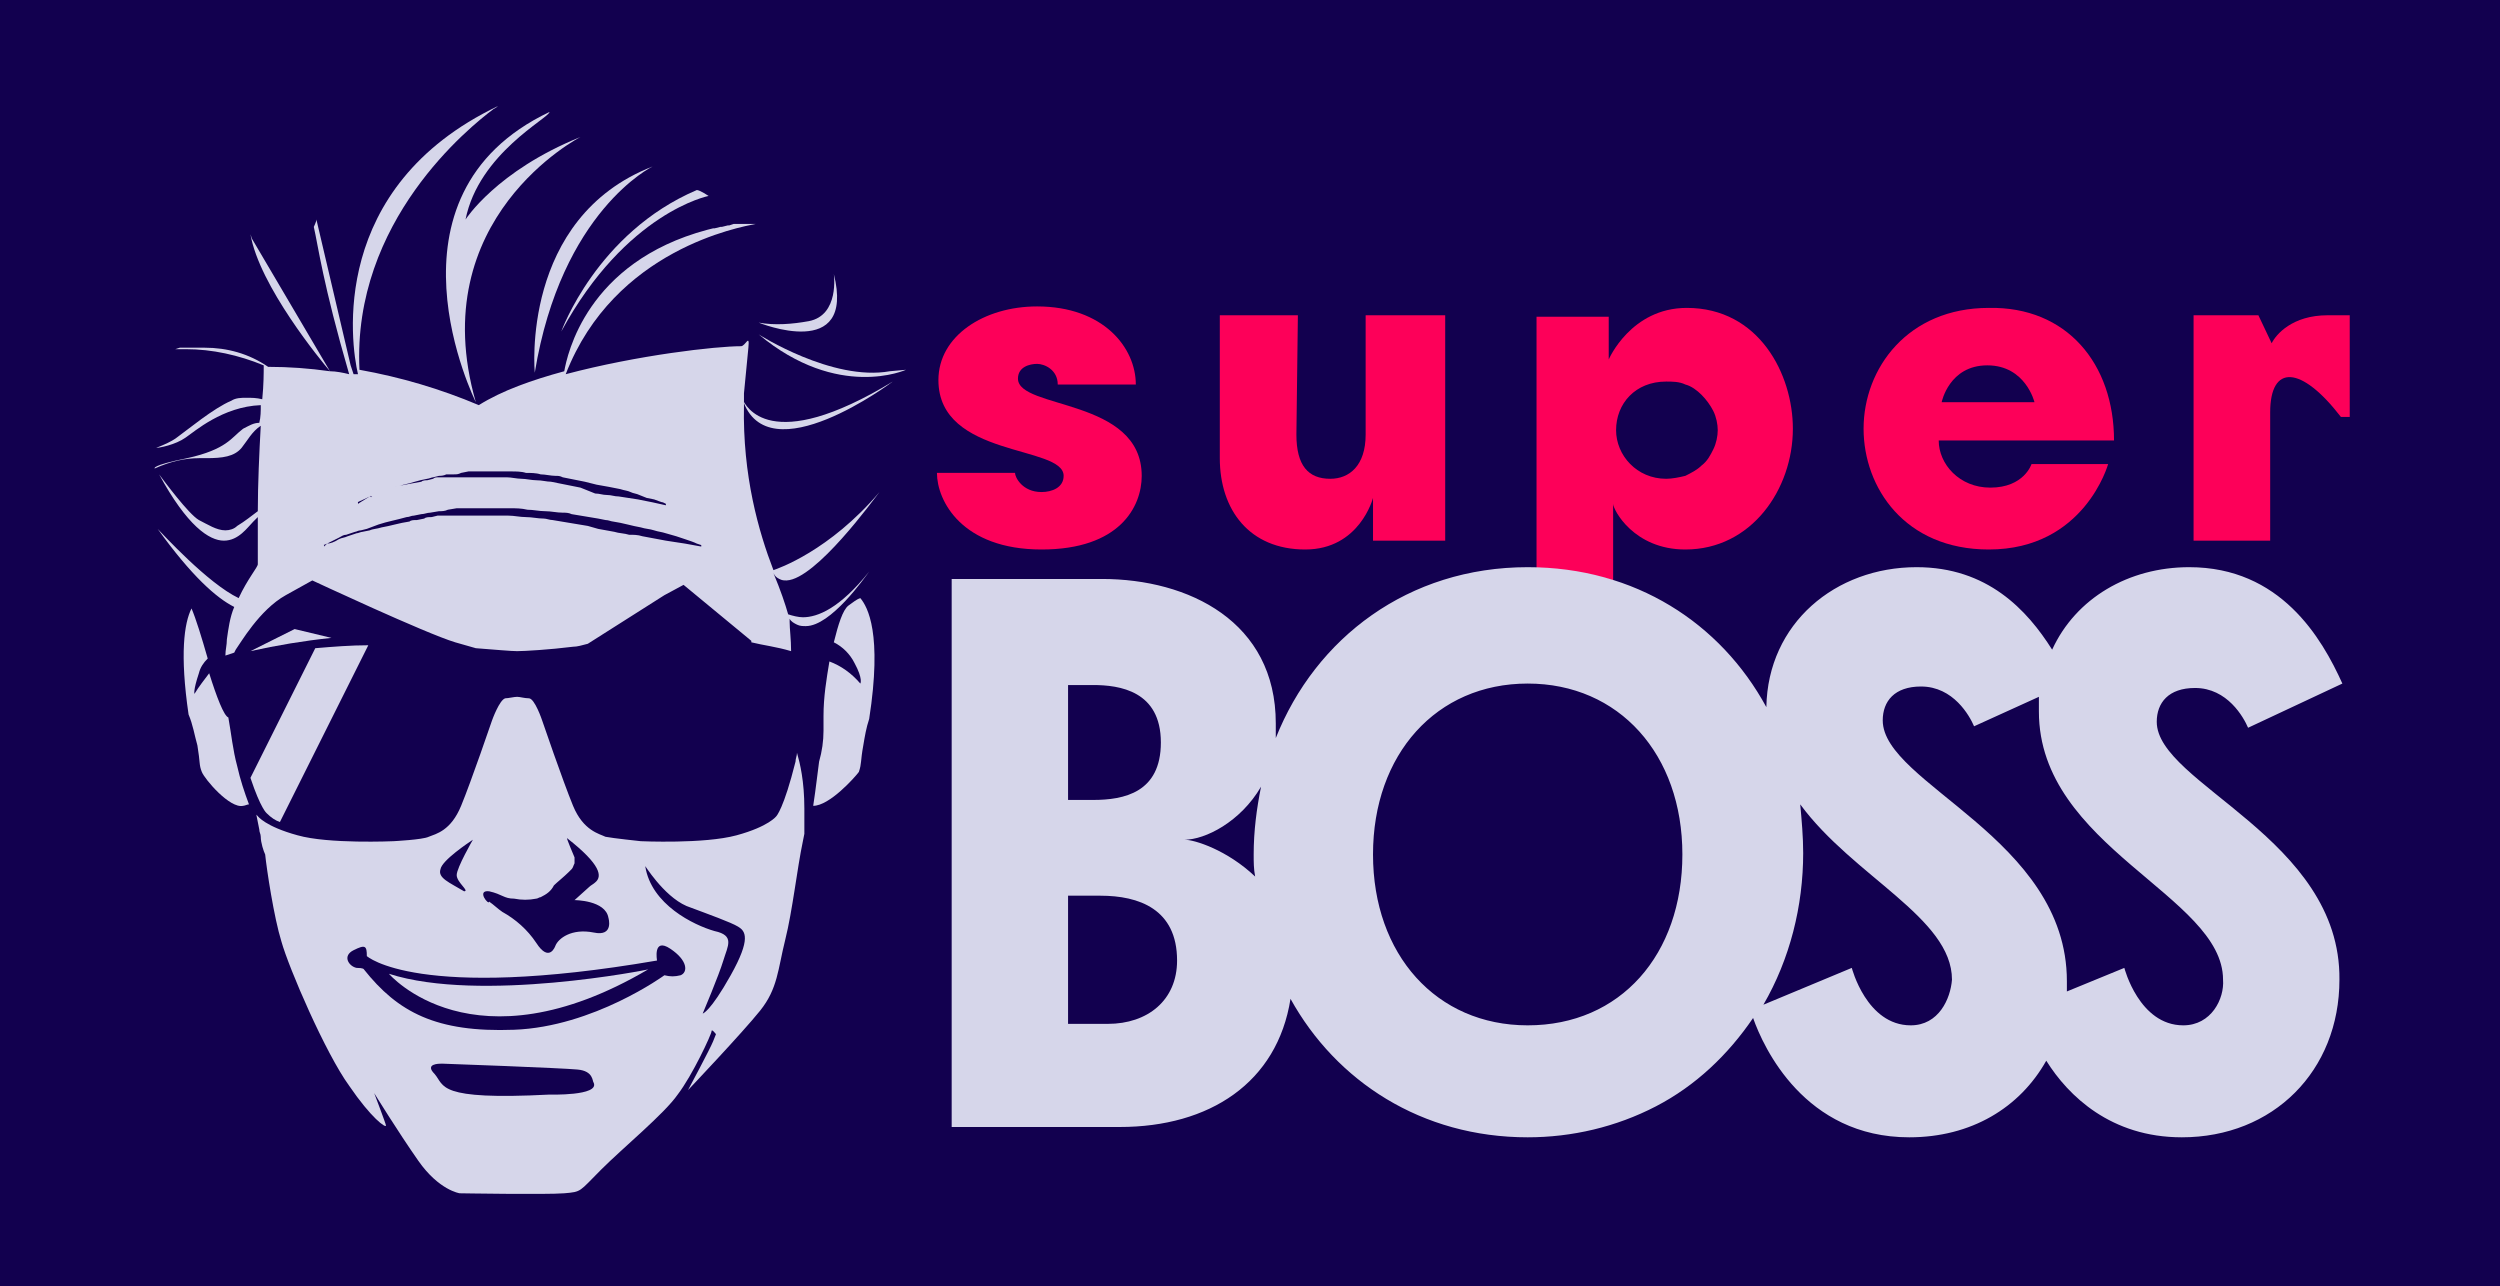
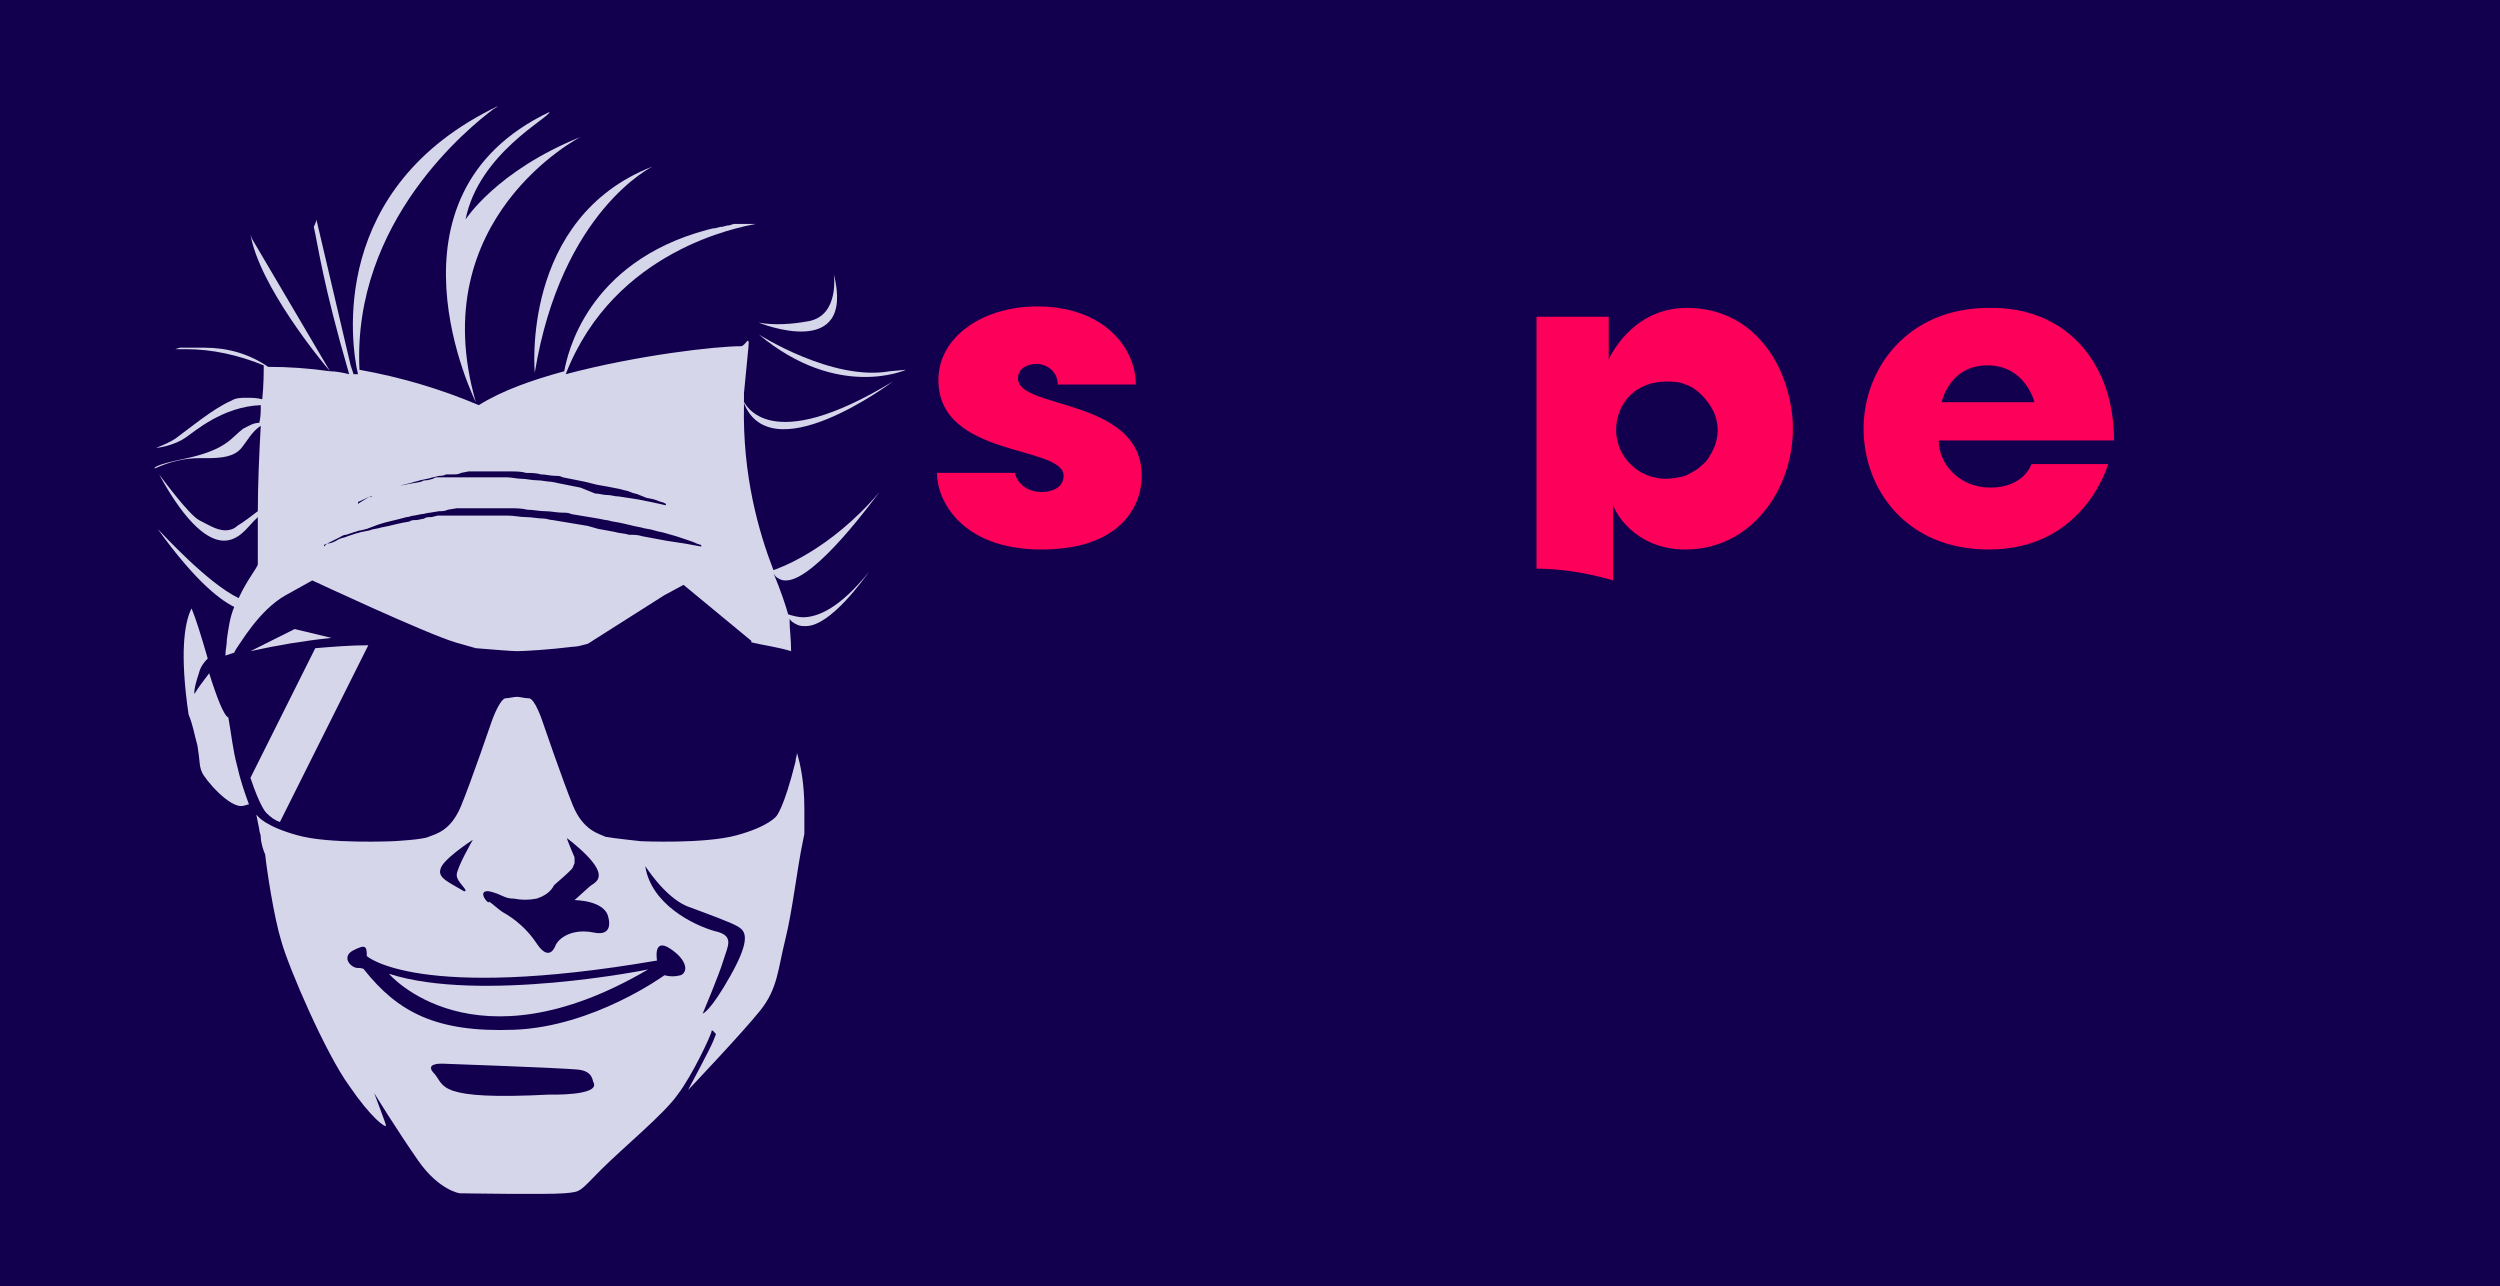
<svg xmlns="http://www.w3.org/2000/svg" enable-background="new 0 0 169.7 87.3" viewBox="0 0 169.7 87.3">
  <path d="m0 0h169.7v87.3h-169.7z" fill="#12004f" />
  <path d="m10.7 36c0 1.1 1.5 3.7 2.2 5.4 0 .7-.1 2.7-.2 3.9-.1 1.5.4 3.2 1.3 5s2.4 3.4 2.9 4.4c.2.3.2.4.5 1 .2.5 1.3 2 2.1 4.2.9 2.2 1.4 5.8 2.3 8.4.9 2.5 3.9 5.9 4.4 6.5.5.5 2.4 4.7 2.4 4.7s10.5-.2 11.3-.3c2.3-.5 6-7.9 6.7-8.7.4-.6 1.5-.7 2.4-2.1.8-1.3 2.2-1.3 2.8-4.2.5-2.9 2.3-6.1 2.7-7.3.3-1.2.5-1.5.7-2.1.6-.5.4-.5 1.6-2.1s1.5-4.5 2.1-5.4-.1-2.3-.4-3.4c-.2-1.1-.3-2.5-.2-3.2s-.1-.6.6-1.7c-.3-.7.7-5 .7-5.5s1-7.2 1.8-8.4c.8-1.1-3.3-6.1-4.9-6.4-1.8-.6-4.1-2.6-5.3-3.3-.9-.5-3-1.8-3.2-2-.4-.3-.3-.3-.6-.5-.4-.2-1.9-1.5-3.1-1.6s-4.4-1.8-4.9-2-1.7-1.4-2.1-1.7-.5-.4-3.4-.4c-3.5-.4-11.5 7.3-12.3 7.7s-1.8-.4-4.6 1-4.5 7.3-5 8-1.4 5.9-1.4 6.5c0 .5 0 1.1.2 1.9.1.5-.1 2.6-.1 3.7z" fill="#12004f" />
  <path d="m77.5 32.3c0 2.1-1.5 5-6.8 5-5.4 0-7.1-3.3-7.1-5.2h5.3c0 .3.5 1.3 1.8 1.3.7 0 1.5-.3 1.5-1.1 0-2.1-8.5-1.2-8.5-6.5 0-3 3.1-5 6.7-5 4.5 0 6.7 2.8 6.7 5.3h-5.3c0-1-.9-1.4-1.4-1.4s-1.3.2-1.3 1c0 2.1 8.4 1.3 8.4 6.6z" fill="#fd0059" />
-   <path d="m98.1 21.4v15.3h-4.9v-2.9s-.9 3.5-4.6 3.5c-3.8 0-5.8-2.7-5.8-6.2v-9.7h5.3l-.1 8.1c0 2.1.8 3 2.3 3 1.3 0 2.4-.9 2.4-3v-8.1z" fill="#fd0059" />
  <path d="m143.5 29.9h-11.9c0 1.6 1.4 3.2 3.5 3.2 2.3 0 2.8-1.6 2.8-1.6h5.2s-1.6 5.8-8.1 5.8c-5.7 0-8.5-4.2-8.5-8.2 0-4.1 3-8.2 8.5-8.2 5.3-.1 8.5 3.8 8.5 9zm-11.7-2.6h6.3s-.6-2.5-3.2-2.5-3.1 2.5-3.1 2.5z" fill="#fd0059" />
-   <path d="m159.5 28.3h-.6c-2.7-3.5-4.8-3.6-4.8-.3v8.7h-5.2v-15.3h4.4l.9 1.9c.3-.6 1.4-1.9 3.8-1.9h1.5z" fill="#fd0059" />
  <path d="m109.5 39.4v-5.2c0 .4 1.4 3.1 4.9 3.1 4.5 0 7.3-4.1 7.3-8.2 0-3.7-2.3-8.2-7.2-8.2-3.8 0-5.3 3.5-5.3 3.5v-2.9h-4.9v17.1c1.7 0 3.5.3 5.2.8zm3.6-13.5c.4 0 .9 0 1.3.2.4.1.8.4 1.1.7s.6.7.8 1.1.3.9.3 1.3-.1.9-.3 1.3-.4.8-.8 1.1c-.3.3-.7.5-1.1.7-.4.1-.9.2-1.3.2-2 0-3.4-1.6-3.4-3.3 0-1.8 1.3-3.3 3.4-3.3z" fill="#fd0059" />
  <g fill="#d6d6ea">
-     <path d="m146.4 49c0-1.3.8-2.3 2.6-2.3 2.2 0 3.3 2 3.6 2.7l6.4-3c-1.4-3.1-4.2-7.9-10.4-7.9-4.1 0-7.7 2.1-9.3 5.6-1.7-2.7-4.4-5.6-9.2-5.6-5.5 0-10.1 3.8-10.2 9.5-3.1-5.7-8.9-9.5-16.2-9.5-8.1 0-14.4 4.8-17.1 11.6 0-.3 0-.6 0-1 0-6.9-5.9-9.8-11.8-9.8h-10.2v37.2h11.4c6.1 0 10.7-3 11.6-8.7 3.1 5.6 8.9 9.4 16.1 9.4 3 0 6-.7 8.7-2.1s4.9-3.5 6.6-6c.7 2 3.5 8.1 10.6 8.1 4.2 0 7.5-2 9.3-5.2 1.5 2.4 4.4 5.2 9.2 5.2 6.2 0 10.7-4.5 10.7-10.7.1-9.6-12.4-13.3-12.4-17.5zm-73.9-2.5h1.7c1.8 0 4.6.4 4.6 3.9 0 3.4-2.5 3.9-4.6 3.9h-1.7zm2.7 23h-2.7v-8.7h2.2c2.6 0 5.2.9 5.2 4.4 0 2.7-2 4.3-4.7 4.3zm5.2-12.5c1.4 0 3.8-1.2 5.2-3.6-.3 1.5-.5 3-.5 4.6 0 .5 0 1 .1 1.5-1.9-1.8-4.1-2.5-4.8-2.5zm23.3 12.6c-6.2 0-10.5-4.8-10.5-11.6s4.3-11.6 10.5-11.6 10.5 4.8 10.5 11.6-4.2 11.6-10.5 11.6zm26 0c-3 0-4-3.9-4-3.9l-6 2.5c1.8-3.1 2.7-6.7 2.7-10.3 0-1.1-.1-2.2-.2-3.3 3.6 4.9 10.3 7.7 10.3 11.9-.1 1.3-.9 3.1-2.8 3.1zm18.5 0c-3 0-4-3.9-4-3.9l-3.9 1.6c0-.2 0-.4 0-.7 0-9.7-12.5-13.4-12.5-17.7 0-1.3.8-2.3 2.6-2.3 2.2 0 3.3 2 3.6 2.7l4.4-2v1c0 9.2 12.5 12.5 12.5 18.2.1 1.3-.8 3.1-2.7 3.1z" />
    <path d="m36.3 25.3c1.8-11 8-14 8-14-9 3.5-8 14-8 14z" />
-     <path d="m38.1 22.5c4.4-8.1 10-9.2 10-9.2s-.6-.4-.8-.4c-6.8 2.9-9.2 9.6-9.2 9.6z" />
    <path d="m61.5 25.1-1.1.1c-3.9.7-8.9-2.5-8.9-2.5 5.4 4.5 10 2.4 10 2.4z" />
    <path d="m60.6 25.9c-8.4 5.1-10 1.6-10.2 1.2 1.7 5.2 10.2-1.2 10.2-1.2z" />
    <path d="m37.3 7.6c-12 5.7-5 19.7-5 19.7-3.6-12.5 7.1-18 7.1-18-5.7 2.3-7.8 5.6-7.8 5.6.9-4.5 5.7-6.9 5.7-7.3z" />
    <path d="m56.6 18.6s.4 2.8-1.7 3.2c-1.1.2-2.3.3-3.4.1 0 0 6.6 2.7 5.1-3.3z" />
    <path d="m16.5 54.7c.1 0 .3-.1.4-.1-.3-.8-.6-1.7-.8-2.6-.3-1.1-.4-2.2-.6-3.3-.3-.1-.8-1.4-1.3-3-.3.4-.7.9-1 1.4 0 0-.1-.2.3-1.4.1-.4.3-.7.6-1-.4-1.4-.8-2.7-1.1-3.4-.5 1-.8 3.1-.2 7.2.3.7.4 1.4.6 2.1.2 1.2.1 1.3.3 1.8s1.9 2.5 2.8 2.3z" />
    <path d="m18.1 55.2c.3.3.6.5.9.6l6-12c-1.2 0-2.4.1-3.6.2l-4.4 8.8c.7 2.1 1.1 2.4 1.1 2.4z" />
    <path d="m20 42.7-3 1.5c1.8-.4 3.6-.7 5.5-.9z" />
    <path d="m44 65.8c.1 0-11.4 2.3-17.6.3 0 0 5.7 6.7 17.6-.3z" />
    <path d="m18 58c.1 1 .6 4.3 1.1 5.9.5 1.8 3 7.6 4.6 9.8 1.5 2.2 2.5 2.9 2.5 2.7 0-.1-.8-2.2-.8-2.2s1.6 2.6 3 4.6 2.8 2.2 2.8 2.2 5.9.1 7.1 0 1-.1 2.5-1.6 4.3-3.8 5.2-5.1c1-1.3 2.3-4.1 2.3-4.3s.3.2.3.2l-.2.5c-.2.5-1.7 3.3-1.7 3.3s3.7-3.9 4.9-5.4 1.2-2.8 1.7-4.8.8-4.8 1.2-6.7l.1-.5c0-.2 0-.4 0-.6v-.1c0-.1 0-.2 0-.3s0-.2 0-.3v-.1c0-.1 0-.2 0-.3 0-1.9-.3-3.1-.5-3.8 0 .2-.1.4-.1.6-.8 3.2-1.3 3.7-1.3 3.7s-.5.7-2.7 1.3-6.5.4-6.5.4-1.9-.2-2.4-.3c-.4-.2-1.5-.4-2.2-2.1s-2.1-5.8-2.1-5.8-.5-1.5-.9-1.5c-.3 0-.6-.1-.8-.1s-.6.1-.8.1c-.4.1-.9 1.5-.9 1.5s-1.4 4.1-2.1 5.8-1.7 1.9-2.2 2.1c-.4.2-2.4.3-2.4.3s-4.4.2-6.5-.4c-2.2-.6-2.7-1.3-2.7-1.3l-.1-.1.2 1c0 .2.1.3.1.5 0 .4.2 1 .3 1.2zm19.3 16.3c-7.7.4-7.1-.6-7.8-1.4-.7-.7.3-.7.5-.7s8.2.3 9.2.4c1.1.1 1 .8 1.1.9.4.9-3 .8-3 .8zm9.3-12.8c1.6.6 3 1.1 3.5 1.4s.9.8-.5 3.3-1.9 2.6-1.9 2.6 1.1-2.6 1.4-3.6.8-1.7-.6-2c-1.4-.4-4.3-1.8-4.7-4.4-.1-.2 1.2 2 2.8 2.7zm-13.4-1c.9.2 1 .5 1.7.5.5.1 1 .1 1.5 0 .1 0 .2-.1.3-.1.4-.2.7-.4.9-.8.2-.2.7-.6 1-.9.1-.1.1-.1.2-.2s.1-.2.2-.4c0-.1 0-.3 0-.4 0 0-.6-1.4-.5-1.3 2.3 1.8 2.4 2.6 1.9 3-.1.1-.3.2-.4.3l-1 .9s2.1 0 2.3 1.2c0 0 .4 1.3-1 1-1.5-.3-2.4.4-2.6.9 0 0-.4 1.2-1.3-.2-.6-.9-1.4-1.6-2.3-2.1-.3-.2-.6-.5-.9-.7 0 .3-.9-.8 0-.7zm-3.3-1.5c.1-.6 1.9-1.8 2.2-2 0 0-1.1 1.9-1.1 2.4s.9 1.1.5 1.1c-1-.6-1.8-.9-1.6-1.5zm-5.9 5.5c.8-.4.9-.3.9.4 0 0 3.4 3.1 19.7.3 0 0-.3-1.6.9-.8s1.2 1.6.7 1.8c-.4.1-.7.1-1.1 0 0 0-4.8 3.5-10.2 3.7-5.3.2-7.9-1.2-10.2-4.1 0 0 0-.1-.5-.1-.5-.1-1-.8-.2-1.2z" />
    <path d="m13.5 31.1h.5c1.1 0 1.9-.1 2.4-.7.4-.5.7-1.1 1.3-1.5-.1 1.8-.2 4-.2 5.8-.4.3-.9.7-1.4 1-.2.2-.5.3-.8.3-.6 0-1.2-.4-1.8-.7-.7-.4-2.4-2.7-2.7-3.1 1.9 3.5 3.4 4.5 4.4 4.5s1.6-.9 2-1.3c.1-.1.2-.2.3-.3v3.2c0 .2-.7 1-1.3 2.3-2.1-1-5.2-4.4-5.5-4.7 2.3 3.2 4 4.7 5.2 5.3-.3.7-.4 1.5-.5 2.2 0 .4-.1.7-.1 1.1l.6-.2.1-.2c.3-.4 1.6-2.7 3.4-3.7l1.8-1s7.7 3.6 9.7 4.2l1.4.4c1.3.1 2.4.2 2.8.2.5 0 2.2-.1 3.8-.3.3 0 .6-.1 1-.2l5.2-3.3 1.3-.7 4.6 3.8v.1c.8.2 1.7.3 2.7.6 0-.8-.1-1.5-.1-2 0-.1 0-.1 0-.2.1.2.3.3.5.4s.4.1.6.1c1.7 0 4-3.3 4.3-3.7-2 2.5-3.5 3.1-4.5 3.1-.3 0-.7-.1-1-.2-.2-.7-.5-1.6-1-2.8.1.2.2.3.4.4s.3.1.5.1c2-.1 5.9-5.5 6.3-6-3.4 4-6.9 5.2-7.2 5.3-1-2.6-2.1-6.4-2-11.2v-.1c0-.1 0-.2 0-.3v-.1c0-.1 0-.1 0-.2s0-.1 0-.1c.1-1 .2-2.1.3-3.1s-.2-.1-.5-.1c-1.7 0-7 .6-11.9 1.9 3.3-8.5 11.9-10 12.9-10.2h.1-.3-.3-.3-.2-.3-.2l-.3.1h-.1l-.4.1h-.1l-.4.1h-.1l-.4.1c-8.2 2.2-9.5 8.5-9.7 9.6-2.2.6-4.2 1.3-5.8 2.3-2.6-1.1-5.3-1.9-8.1-2.4-.5-10.1 7.5-16.5 9.1-17.7.2-.1.3-.2.3-.2-11.5 5.5-10 16.1-9.5 18.2h-.3l-.2-.6-2.3-9.8v-.1s-.1.3-.2.5c.3 1.3.6 3.8 2.4 10-.4-.1-.9-.2-1.3-.2l-5.3-9-.1-.3c.6 3.5 4.8 8.6 5.4 9.3-1.4-.2-2.8-.3-4.2-.3-1.3-.9-2.8-1.3-4.3-1.3h-.2-.1-.2-.2-.1-.1-.1-.1-.2-.1-.2-.1l-.3.1h.2.5c1.8 0 3.6.4 5.3 1.1 0 .5 0 1.3-.1 2.3-.4-.1-.7-.1-1.1-.1-.3 0-.7 0-1 .2-1.2.5-3 2-3.7 2.5-.4.3-.9.5-1.4.7.2 0 1.3-.2 2-.7.6-.4 2.5-2.1 5.1-2.2 0 .4 0 .8-.1 1.2-.4 0-.7.2-1.1.4-.8.6-1.1 1.4-3.8 2-2.5.5-2.2.7-2.2.7 1.1-.5 2.1-.7 3-.7zm11.6 2.6c.1-.1.3-.1.4-.2l.3-.1.3-.1.3-.1.3-.1c.2-.1.4-.1.7-.2.5-.1 1-.3 1.6-.4.1 0 .3-.1.4-.1l.4-.1c.1 0 .3 0 .5-.1h.5c.2 0 .3 0 .5-.1l.5-.1h.5.5.5.6.3.5c.3 0 .7 0 1 .1.3 0 .7 0 1 .1.3 0 .7.1 1 .1.2 0 .3 0 .5.1l.5.1.5.1.5.1.4.1.4.1c.6.1 1.1.2 1.6.3.3.1.5.1.7.2s.4.1.6.2l.5.2.5.1c.3.1.5.2.6.2l.2.1v.1l-.9-.2-1-.2-1.3-.2c-.3 0-.5-.1-.8-.1s-.5-.1-.8-.1l-1-.4-.5-.1-.5-.1-.5-.1-.5-.1c-.3 0-.6-.1-1-.1-.3 0-.7-.1-1-.1s-.7-.1-1-.1h-.5-.3-.3-.5c-.2 0-.3 0-.5 0h-.5c-.2 0-.3 0-.5 0h-.5c-.2 0-.3 0-.5 0h-.5c-.2 0-.3 0-.4.1l-.4.1c-.1 0-.3 0-.4.1-.6.1-1.1.2-1.6.3-.3.1-.5.1-.7.2l-.3.1-.3.1-.3.1-.3.2c.3 0 .1.1 0 0-.5.3-.8.5-.8.5v-.1c-.1 0 .2-.1.8-.4zm-2.9 3.2c.2-.1.4-.2.8-.4.2-.1.3-.2.5-.2l.3-.1.3-.1c.1 0 .2-.1.4-.1l.4-.1c.3-.1.5-.2.8-.3.6-.2 1.2-.3 1.9-.5.2 0 .3-.1.5-.1l.5-.1c.2 0 .4-.1.6-.1l.6-.1c.2 0 .4 0 .6-.1l.6-.1h.6.6.6.9.3.6c.4 0 .8 0 1.2.1.4 0 .8.1 1.2.1s.8.1 1.2.1c.2 0 .4 0 .6.1l.6.1.6.1.6.1.5.1c.2 0 .4.1.5.1.7.1 1.3.3 1.9.4.3.1.6.1.9.2s.5.1.8.2l.7.2.6.2c.3.1.6.2.8.3l.3.1v.1l-1.1-.2-1.3-.2-1.6-.3c-.3-.1-.6-.1-.9-.1-.3-.1-.7-.1-1-.2l-1.1-.2-.7-.2-.6-.1-.6-.1-.6-.1-.6-.1c-.2 0-.4-.1-.6-.1-.4 0-.8-.1-1.2-.1s-.8-.1-1.2-.1h-.6-.3-.3-.6c-.2 0-.4 0-.6 0h-.6c-.2 0-.4 0-.6 0h-.6c-.2 0-.4 0-.6 0l-.4.1c-.2 0-.4 0-.5.1l-.5.1c-.2 0-.4 0-.5.1-.7.1-1.3.3-1.9.4-.3.1-.6.1-.8.2l-.5.1c-.1 0-.3.1-.4.1l-.3.1-.3.1c-.2.1-.4.1-.6.2-.3.2-.6.3-.8.3-.1.1-.2.2-.2.2v-.1c-.1 0 0 0 .2-.1z" />
-     <path d="m58.4 40.6c-.3.1-.5.3-.8.5-.4.3-.7 1.3-1 2.5.6.3 1.1.8 1.4 1.4.6 1.1.4 1.4.4 1.4-.6-.7-1.3-1.2-2.1-1.5-.2 1.2-.4 2.4-.4 3.7v.1.9c0 .7-.1 1.4-.3 2.1-.1.7-.2 1.7-.4 3 1.1 0 2.8-1.9 3.1-2.3.2-.6.1-.7.3-1.8.1-.6.2-1.2.4-1.8.9-5.8-.1-7.6-.6-8.2z" />
  </g>
</svg>